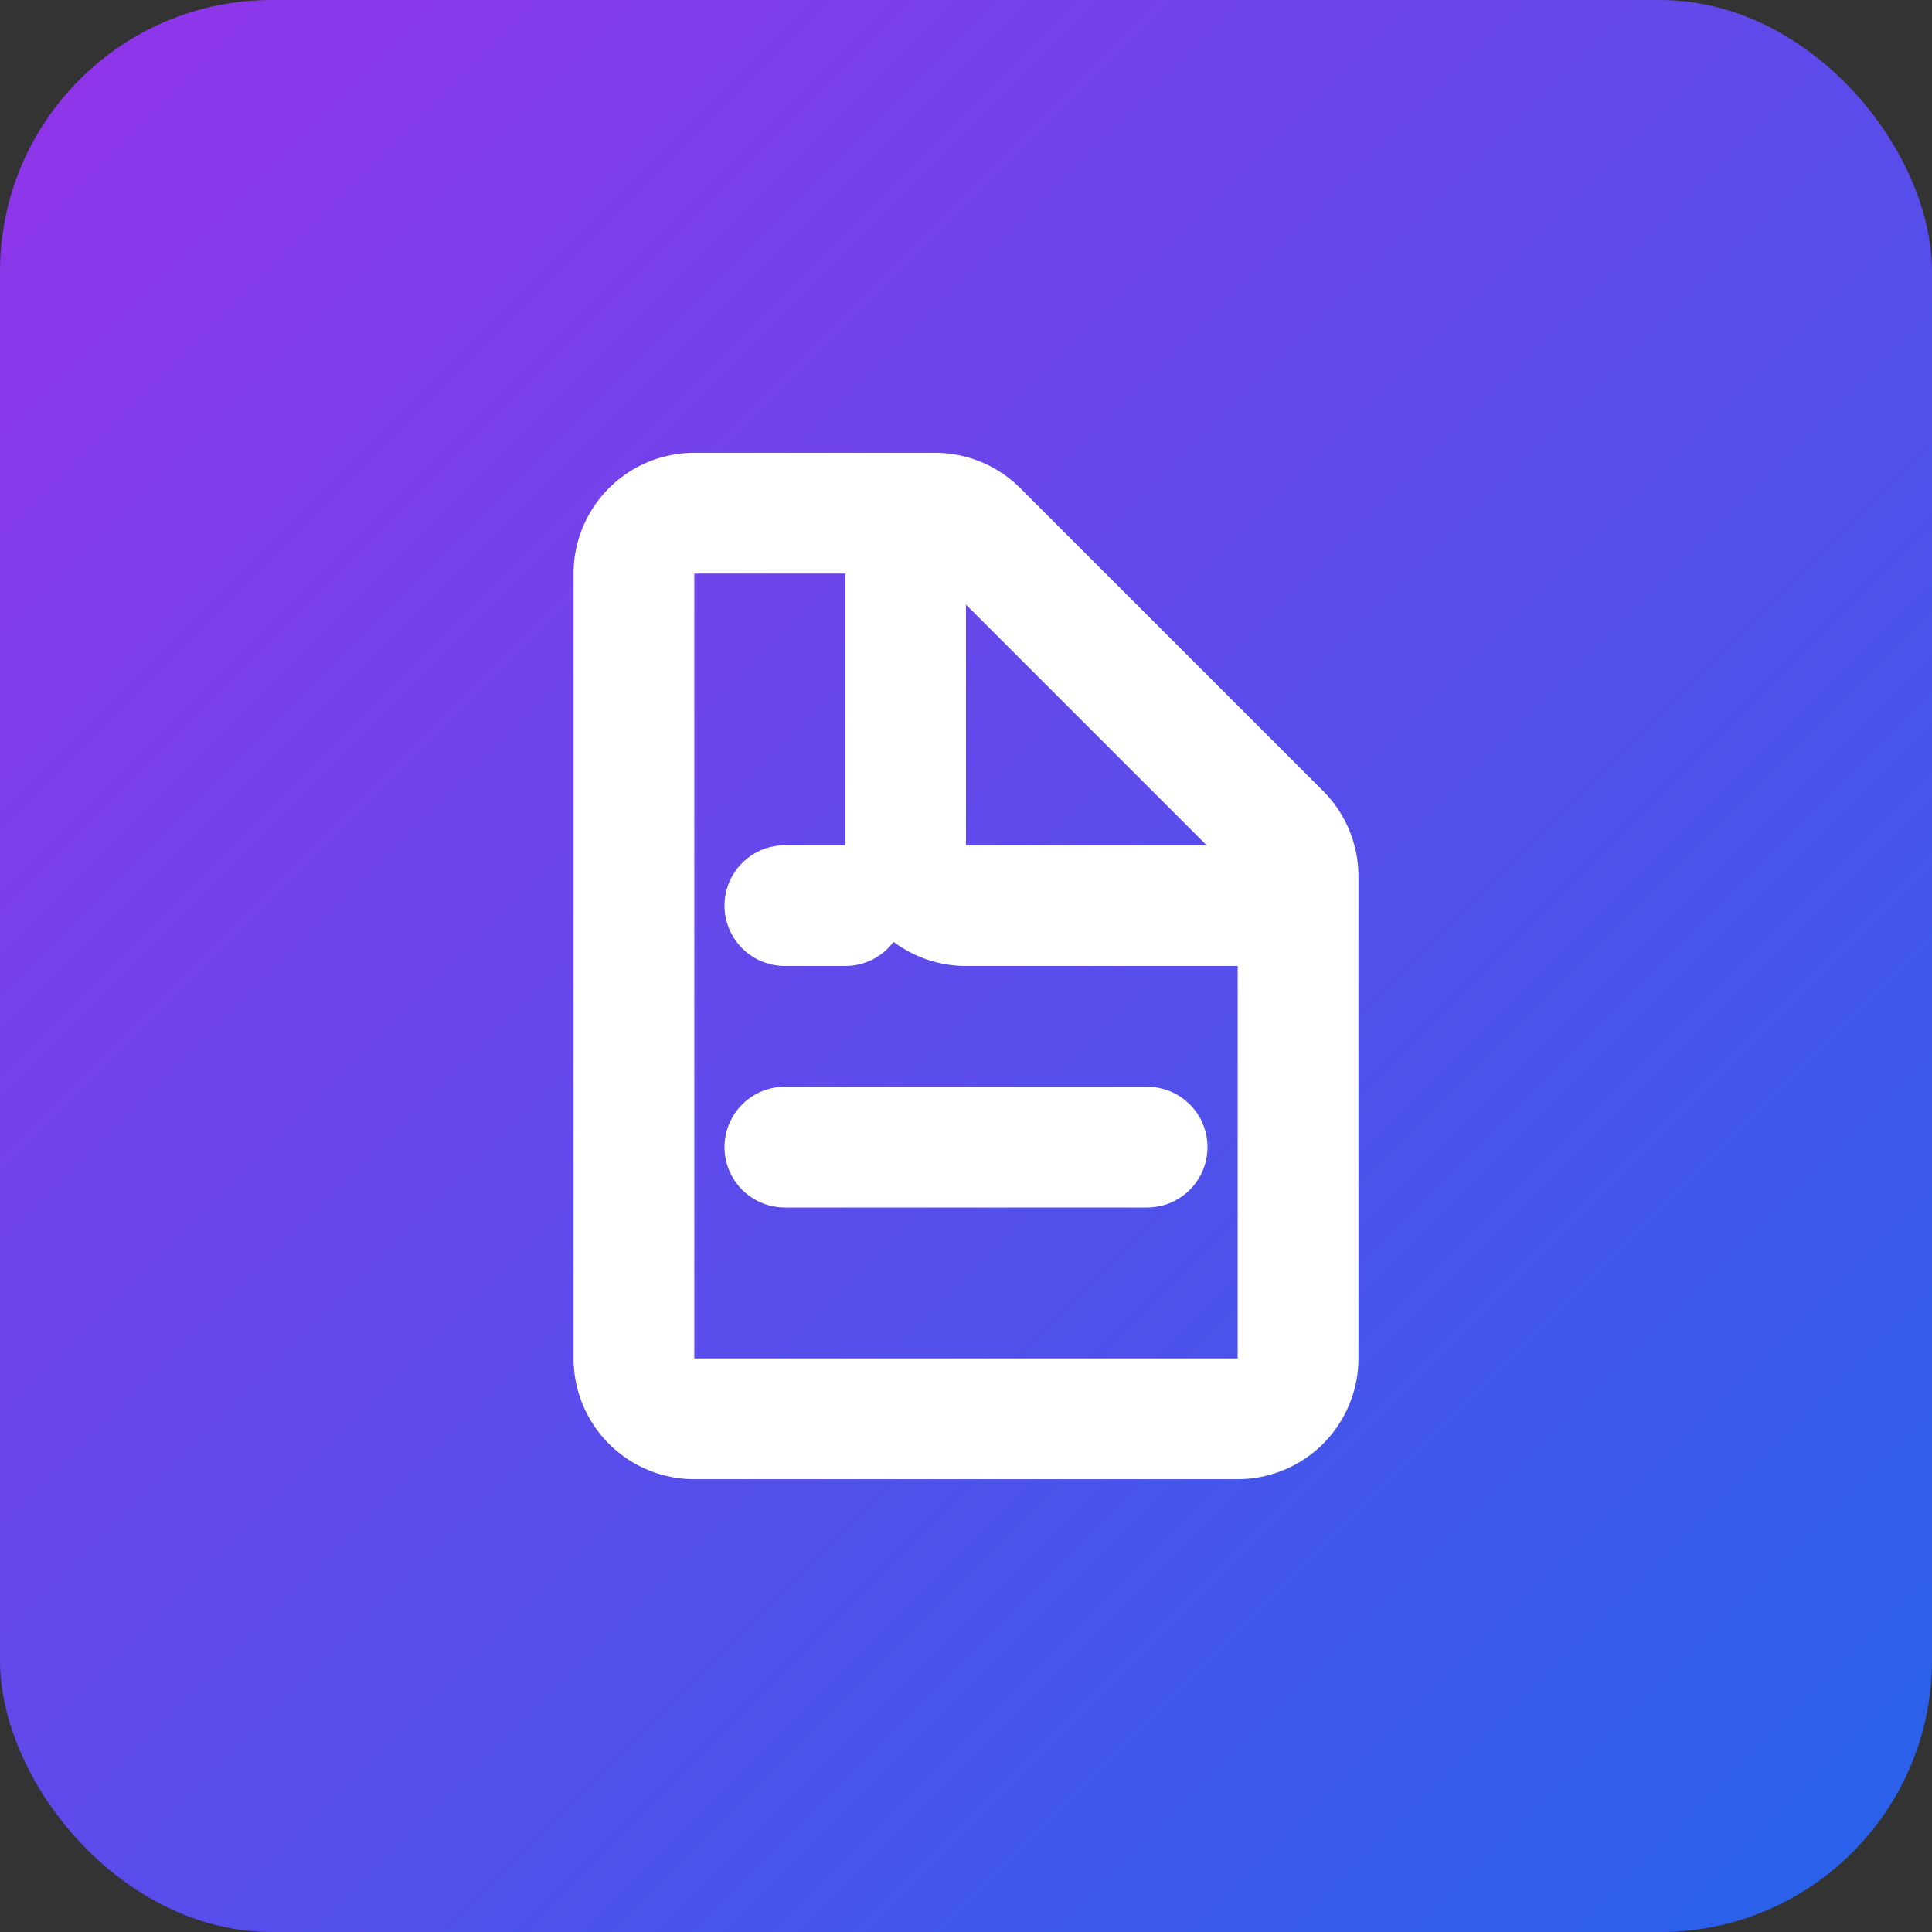
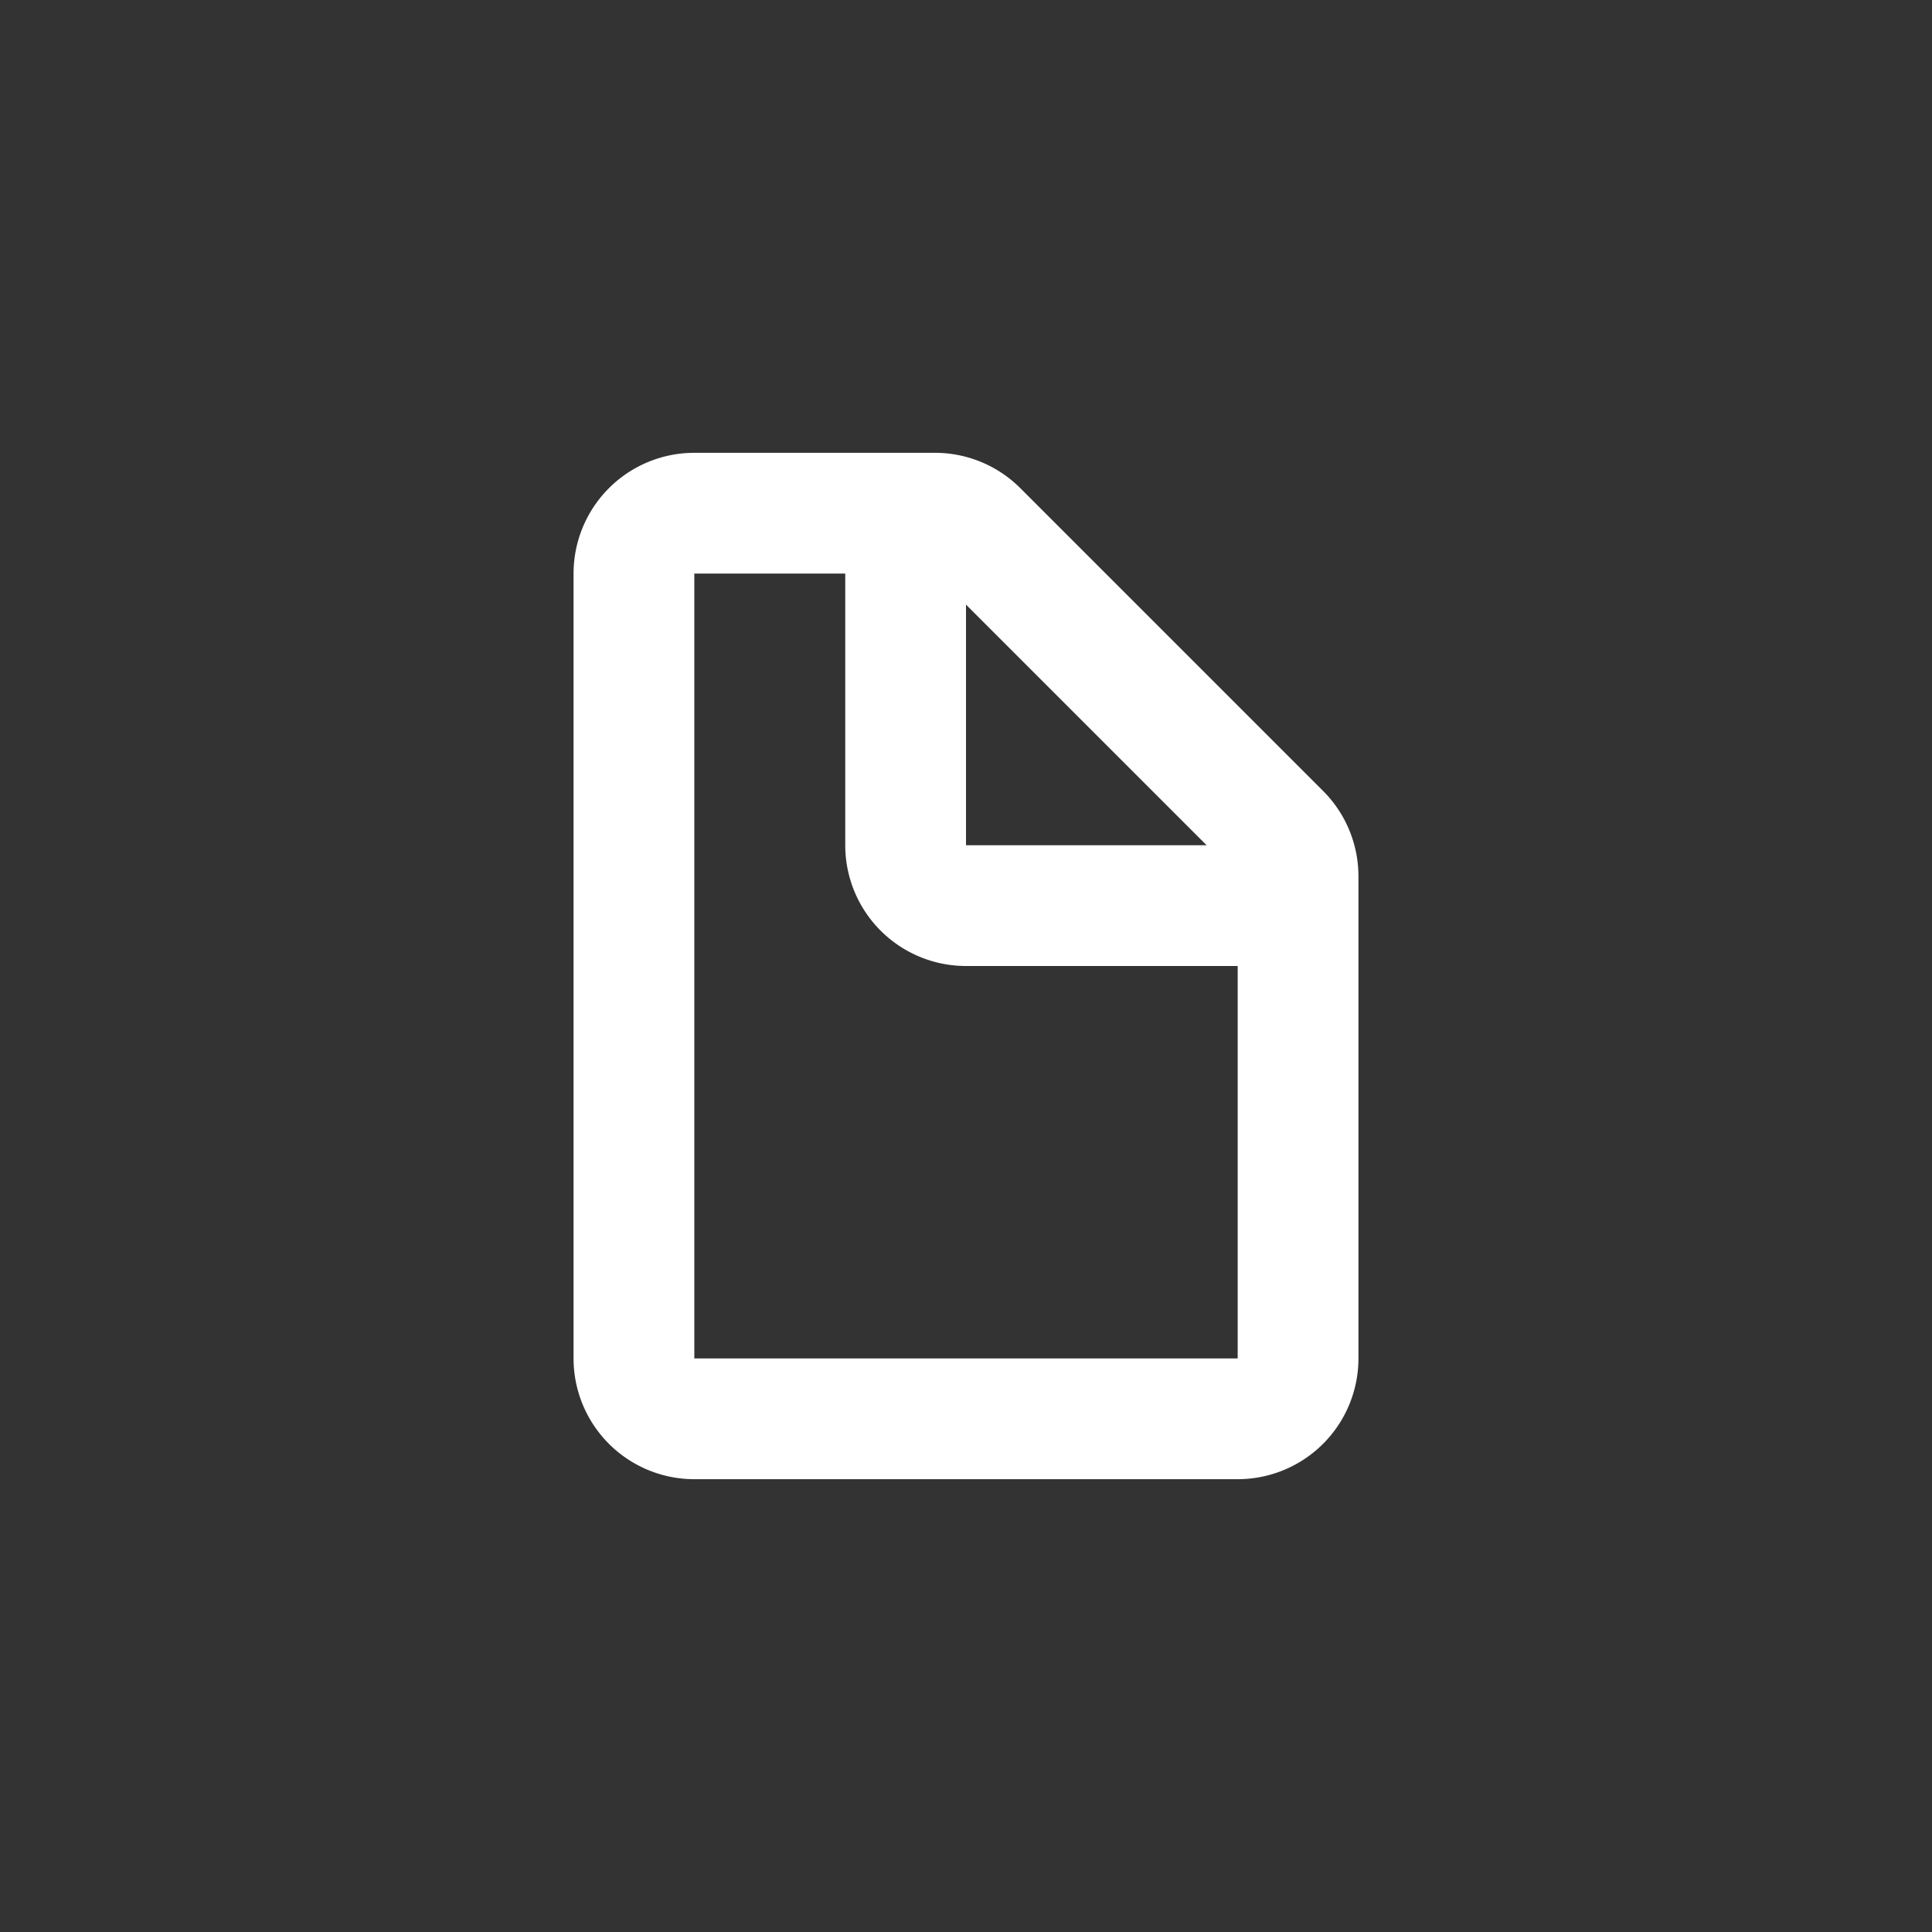
<svg xmlns="http://www.w3.org/2000/svg" width="256" height="256" viewBox="0 0 256 256">
  <rect x="0" y="0" width="256" height="256" fill="#333333" stroke="none" />
  <defs>
    <linearGradient id="grad" x1="0%" y1="0%" x2="100%" y2="100%">
      <stop offset="0%" style="stop-color:#9333EA" />
      <stop offset="100%" style="stop-color:#2563EB" />
    </linearGradient>
  </defs>
-   <rect width="256" height="256" rx="36" fill="url(#grad)" />
  <path d="M84 76v104a8 8 0 0 0 8 8h72a8 8 0 0 0 8-8v-64a8 8 0 0 0-2.4-5.6l-40-40A8 8 0 0 0 124 68H92a8 8 0 0 0-8 8Z" fill="none" stroke="white" stroke-linecap="round" stroke-linejoin="round" stroke-width="16" />
  <path d="M168 120h-40a8 8 0 0 1-8-8V72" fill="none" stroke="white" stroke-linecap="round" stroke-linejoin="round" stroke-width="16" />
-   <path d="M104 152h48M104 120h8" fill="none" stroke="white" stroke-linecap="round" stroke-linejoin="round" stroke-width="16" />
</svg>